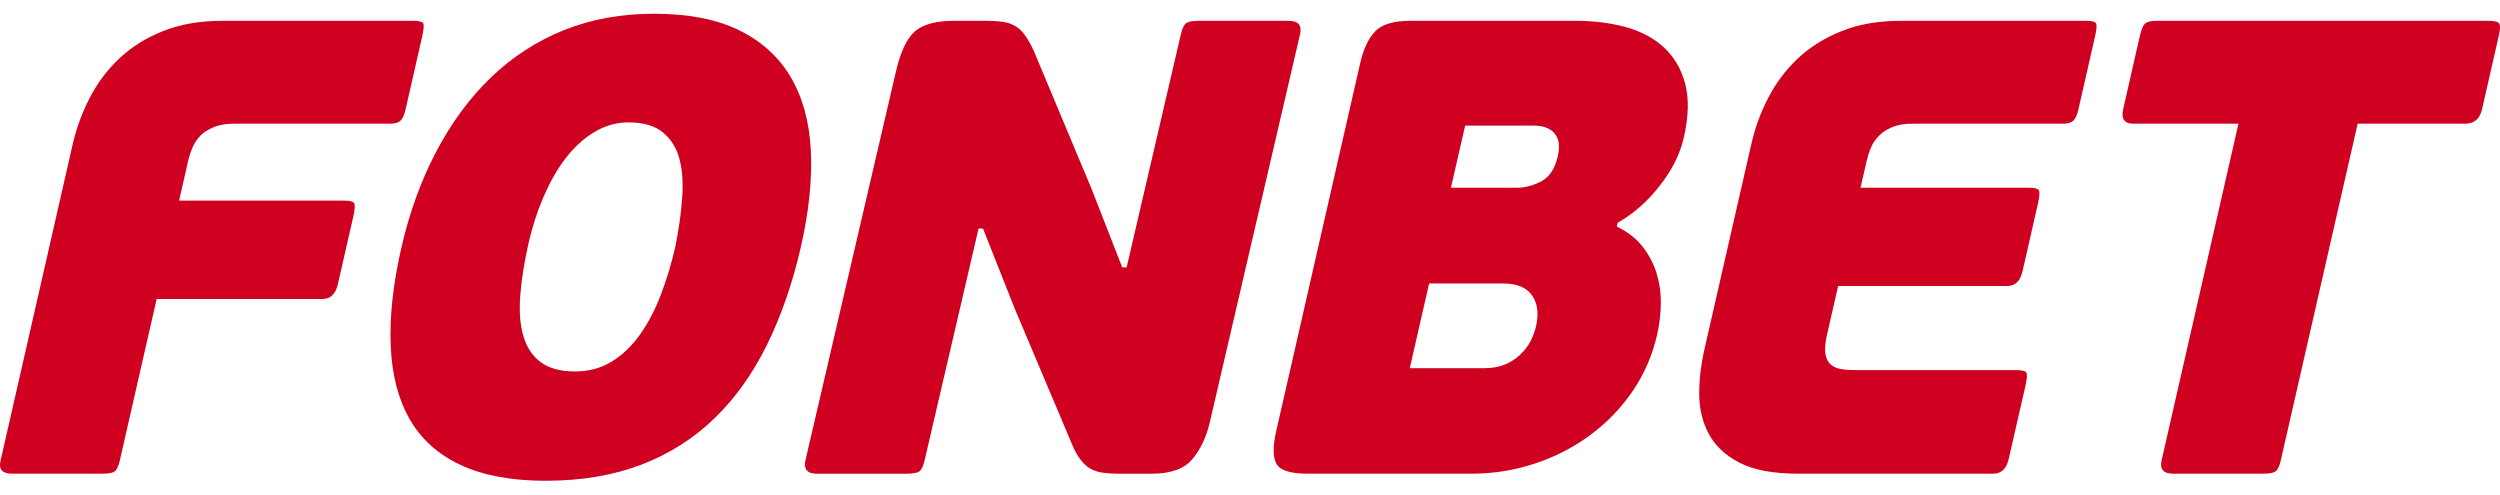
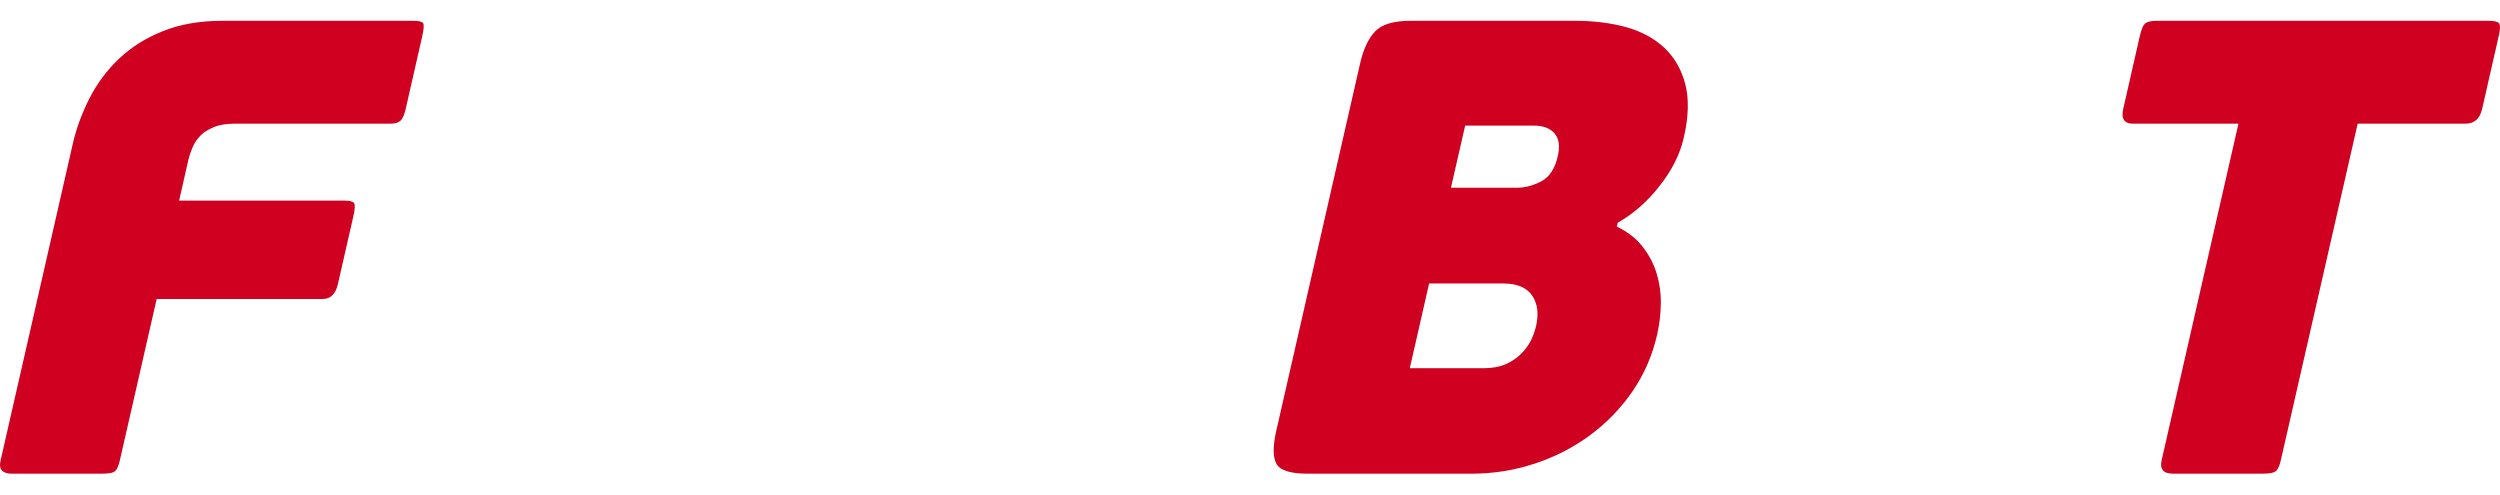
<svg xmlns="http://www.w3.org/2000/svg" viewBox="0 0 91 18" fill="none">
-   <path fill-rule="evenodd" clip-rule="evenodd" d="M26.897 1.098C27.717 1.498 28.345 2.067 28.781 2.804C29.217 3.543 29.462 4.437 29.515 5.478C29.566 6.524 29.447 7.688 29.155 8.976C28.852 10.295 28.442 11.481 27.927 12.533C27.411 13.584 26.776 14.48 26.018 15.216C25.26 15.954 24.369 16.52 23.347 16.913C22.322 17.305 21.16 17.5 19.86 17.5C18.621 17.5 17.586 17.307 16.765 16.925C15.944 16.54 15.324 15.983 14.909 15.252C14.493 14.523 14.263 13.63 14.222 12.579C14.178 11.527 14.307 10.341 14.608 9.024C14.902 7.737 15.326 6.567 15.881 5.515C16.434 4.463 17.097 3.563 17.872 2.818C18.647 2.071 19.532 1.498 20.525 1.098C21.52 0.698 22.614 0.5 23.809 0.5C25.049 0.5 26.078 0.698 26.897 1.098ZM24.577 8.999C24.703 8.388 24.787 7.802 24.828 7.246C24.871 6.689 24.841 6.204 24.735 5.795C24.629 5.387 24.426 5.064 24.13 4.82C23.834 4.577 23.418 4.455 22.884 4.455C22.439 4.455 22.022 4.572 21.632 4.808C21.241 5.044 20.893 5.362 20.587 5.762C20.279 6.161 20.016 6.63 19.785 7.163C19.555 7.697 19.376 8.253 19.242 8.835C19.079 9.558 18.977 10.21 18.934 10.787C18.895 11.371 18.934 11.861 19.06 12.26C19.181 12.663 19.393 12.972 19.695 13.192C19.998 13.412 20.41 13.521 20.929 13.521C21.435 13.521 21.883 13.401 22.275 13.156C22.668 12.914 23.011 12.584 23.303 12.168C23.598 11.752 23.85 11.269 24.057 10.721C24.268 10.17 24.441 9.598 24.577 8.999Z" fill="#CF0020" />
  <path d="M7.285 4.948C7.166 5.075 7.071 5.216 7.005 5.373C6.941 5.531 6.886 5.687 6.851 5.844L6.519 7.303H12.558C12.742 7.303 12.852 7.335 12.892 7.397C12.931 7.461 12.92 7.627 12.858 7.891L12.299 10.343C12.217 10.703 12.032 10.883 11.741 10.883H5.703L4.359 16.771C4.315 16.958 4.258 17.085 4.191 17.146C4.125 17.211 3.961 17.242 3.698 17.242H0.439C0.088 17.242 -0.055 17.085 0.019 16.771L2.651 5.231C2.781 4.666 2.984 4.114 3.261 3.572C3.538 3.03 3.894 2.553 4.334 2.136C4.774 1.719 5.305 1.383 5.929 1.134C6.553 0.884 7.27 0.758 8.08 0.758H15.062C15.246 0.758 15.358 0.787 15.401 0.842C15.439 0.894 15.428 1.055 15.369 1.322L14.763 3.983C14.714 4.189 14.653 4.326 14.575 4.396C14.497 4.467 14.375 4.502 14.208 4.502H8.537C8.23 4.502 7.974 4.545 7.772 4.632C7.567 4.716 7.405 4.821 7.285 4.948Z" fill="#CF0020" />
  <path fill-rule="evenodd" clip-rule="evenodd" d="M60.588 1.746C60.224 1.401 59.76 1.151 59.2 0.991C58.64 0.836 58.012 0.757 57.325 0.757H51.354C50.728 0.757 50.293 0.886 50.05 1.147C49.806 1.405 49.625 1.794 49.508 2.312L46.455 15.688C46.33 16.238 46.331 16.635 46.459 16.875C46.588 17.12 46.964 17.242 47.592 17.242H53.562C54.357 17.242 55.125 17.12 55.862 16.875C56.597 16.635 57.271 16.289 57.876 15.842C58.483 15.394 59.001 14.86 59.425 14.241C59.85 13.62 60.148 12.932 60.32 12.178C60.406 11.8 60.45 11.422 60.454 11.037C60.458 10.652 60.404 10.283 60.295 9.931C60.183 9.577 60.01 9.257 59.779 8.964C59.549 8.674 59.239 8.434 58.852 8.247L58.886 8.106C59.445 7.79 59.955 7.348 60.404 6.774C60.858 6.201 61.156 5.609 61.293 4.996C61.466 4.244 61.482 3.6 61.345 3.065C61.205 2.533 60.955 2.094 60.588 1.746ZM56.705 5.678C56.604 6.135 56.403 6.438 56.11 6.597C55.815 6.753 55.514 6.834 55.211 6.834H52.814L53.332 4.571H55.817C56.167 4.571 56.423 4.666 56.584 4.853C56.747 5.043 56.788 5.317 56.705 5.678ZM55.912 11.873C55.873 12.043 55.809 12.216 55.727 12.39C55.639 12.564 55.519 12.728 55.361 12.885C55.203 13.04 55.016 13.167 54.797 13.262C54.577 13.354 54.316 13.403 54.011 13.403H51.316L52.02 10.318H54.714C55.216 10.318 55.568 10.464 55.768 10.754C55.967 11.044 56.017 11.417 55.912 11.873Z" fill="#CF0020" />
-   <path d="M69.18 0.758H75.951C76.136 0.758 76.25 0.787 76.29 0.842C76.332 0.897 76.32 1.058 76.26 1.323L75.654 3.984C75.609 4.189 75.543 4.326 75.466 4.396C75.389 4.466 75.266 4.502 75.098 4.502H69.634C69.328 4.502 69.071 4.545 68.871 4.631C68.667 4.716 68.506 4.823 68.385 4.951C68.263 5.076 68.169 5.216 68.103 5.373C68.036 5.53 67.987 5.689 67.949 5.845L67.722 6.834H73.878C74.061 6.834 74.174 6.867 74.214 6.927C74.252 6.992 74.241 7.157 74.178 7.423L73.621 9.87C73.537 10.233 73.351 10.411 73.061 10.411H66.908L66.505 12.179C66.435 12.479 66.416 12.715 66.446 12.887C66.475 13.059 66.54 13.186 66.645 13.274C66.748 13.359 66.88 13.416 67.041 13.439C67.206 13.464 67.389 13.473 67.587 13.473H73.419C73.603 13.473 73.714 13.502 73.755 13.557C73.796 13.611 73.787 13.772 73.727 14.04L73.118 16.702C73.037 17.062 72.848 17.242 72.558 17.242H65.463C64.543 17.242 63.829 17.109 63.317 16.842C62.803 16.574 62.43 16.226 62.201 15.795C61.968 15.361 61.854 14.88 61.852 14.345C61.851 13.812 61.913 13.286 62.029 12.767L63.751 5.233C63.879 4.667 64.081 4.113 64.358 3.572C64.636 3.03 64.995 2.552 65.433 2.136C65.873 1.72 66.403 1.385 67.029 1.135C67.65 0.884 68.368 0.758 69.18 0.758Z" fill="#CF0020" />
  <path d="M90.958 0.841C90.903 0.785 90.782 0.758 90.6 0.758H78.498C78.316 0.758 78.182 0.785 78.101 0.841C78.018 0.897 77.948 1.057 77.887 1.323L77.286 3.962C77.203 4.322 77.325 4.502 77.644 4.502H81.48L78.685 16.746C78.608 17.077 78.747 17.242 79.099 17.242H82.358C82.619 17.242 82.783 17.207 82.856 17.137C82.924 17.066 82.982 16.937 83.023 16.746L85.819 4.502H89.744C90.066 4.502 90.267 4.322 90.35 3.962L90.951 1.323C91.014 1.057 91.016 0.897 90.958 0.841Z" fill="#CF0020" />
-   <path d="M43.647 0.758H46.908C47.26 0.758 47.399 0.924 47.32 1.254L44.034 15.383C43.909 15.916 43.698 16.36 43.402 16.712C43.106 17.067 42.614 17.243 41.925 17.243H40.731C40.516 17.243 40.324 17.232 40.153 17.207C39.983 17.184 39.831 17.137 39.704 17.067C39.575 16.996 39.453 16.889 39.344 16.746C39.229 16.607 39.124 16.417 39.026 16.182L36.938 11.239L35.781 8.318H35.62L33.658 16.746C33.616 16.936 33.559 17.067 33.489 17.137C33.418 17.207 33.254 17.243 32.993 17.243H29.733C29.382 17.243 29.245 17.078 29.32 16.746L32.608 2.621C32.779 1.883 33.013 1.387 33.311 1.135C33.604 0.886 34.075 0.758 34.717 0.758H35.912C36.141 0.758 36.337 0.771 36.5 0.794C36.662 0.819 36.808 0.863 36.936 0.938C37.066 1.007 37.184 1.113 37.288 1.254C37.394 1.396 37.503 1.585 37.616 1.819L39.726 6.858L40.849 9.731H41.01L42.982 1.254C43.026 1.065 43.081 0.938 43.152 0.863C43.223 0.794 43.388 0.758 43.647 0.758Z" fill="#CF0020" />
</svg>